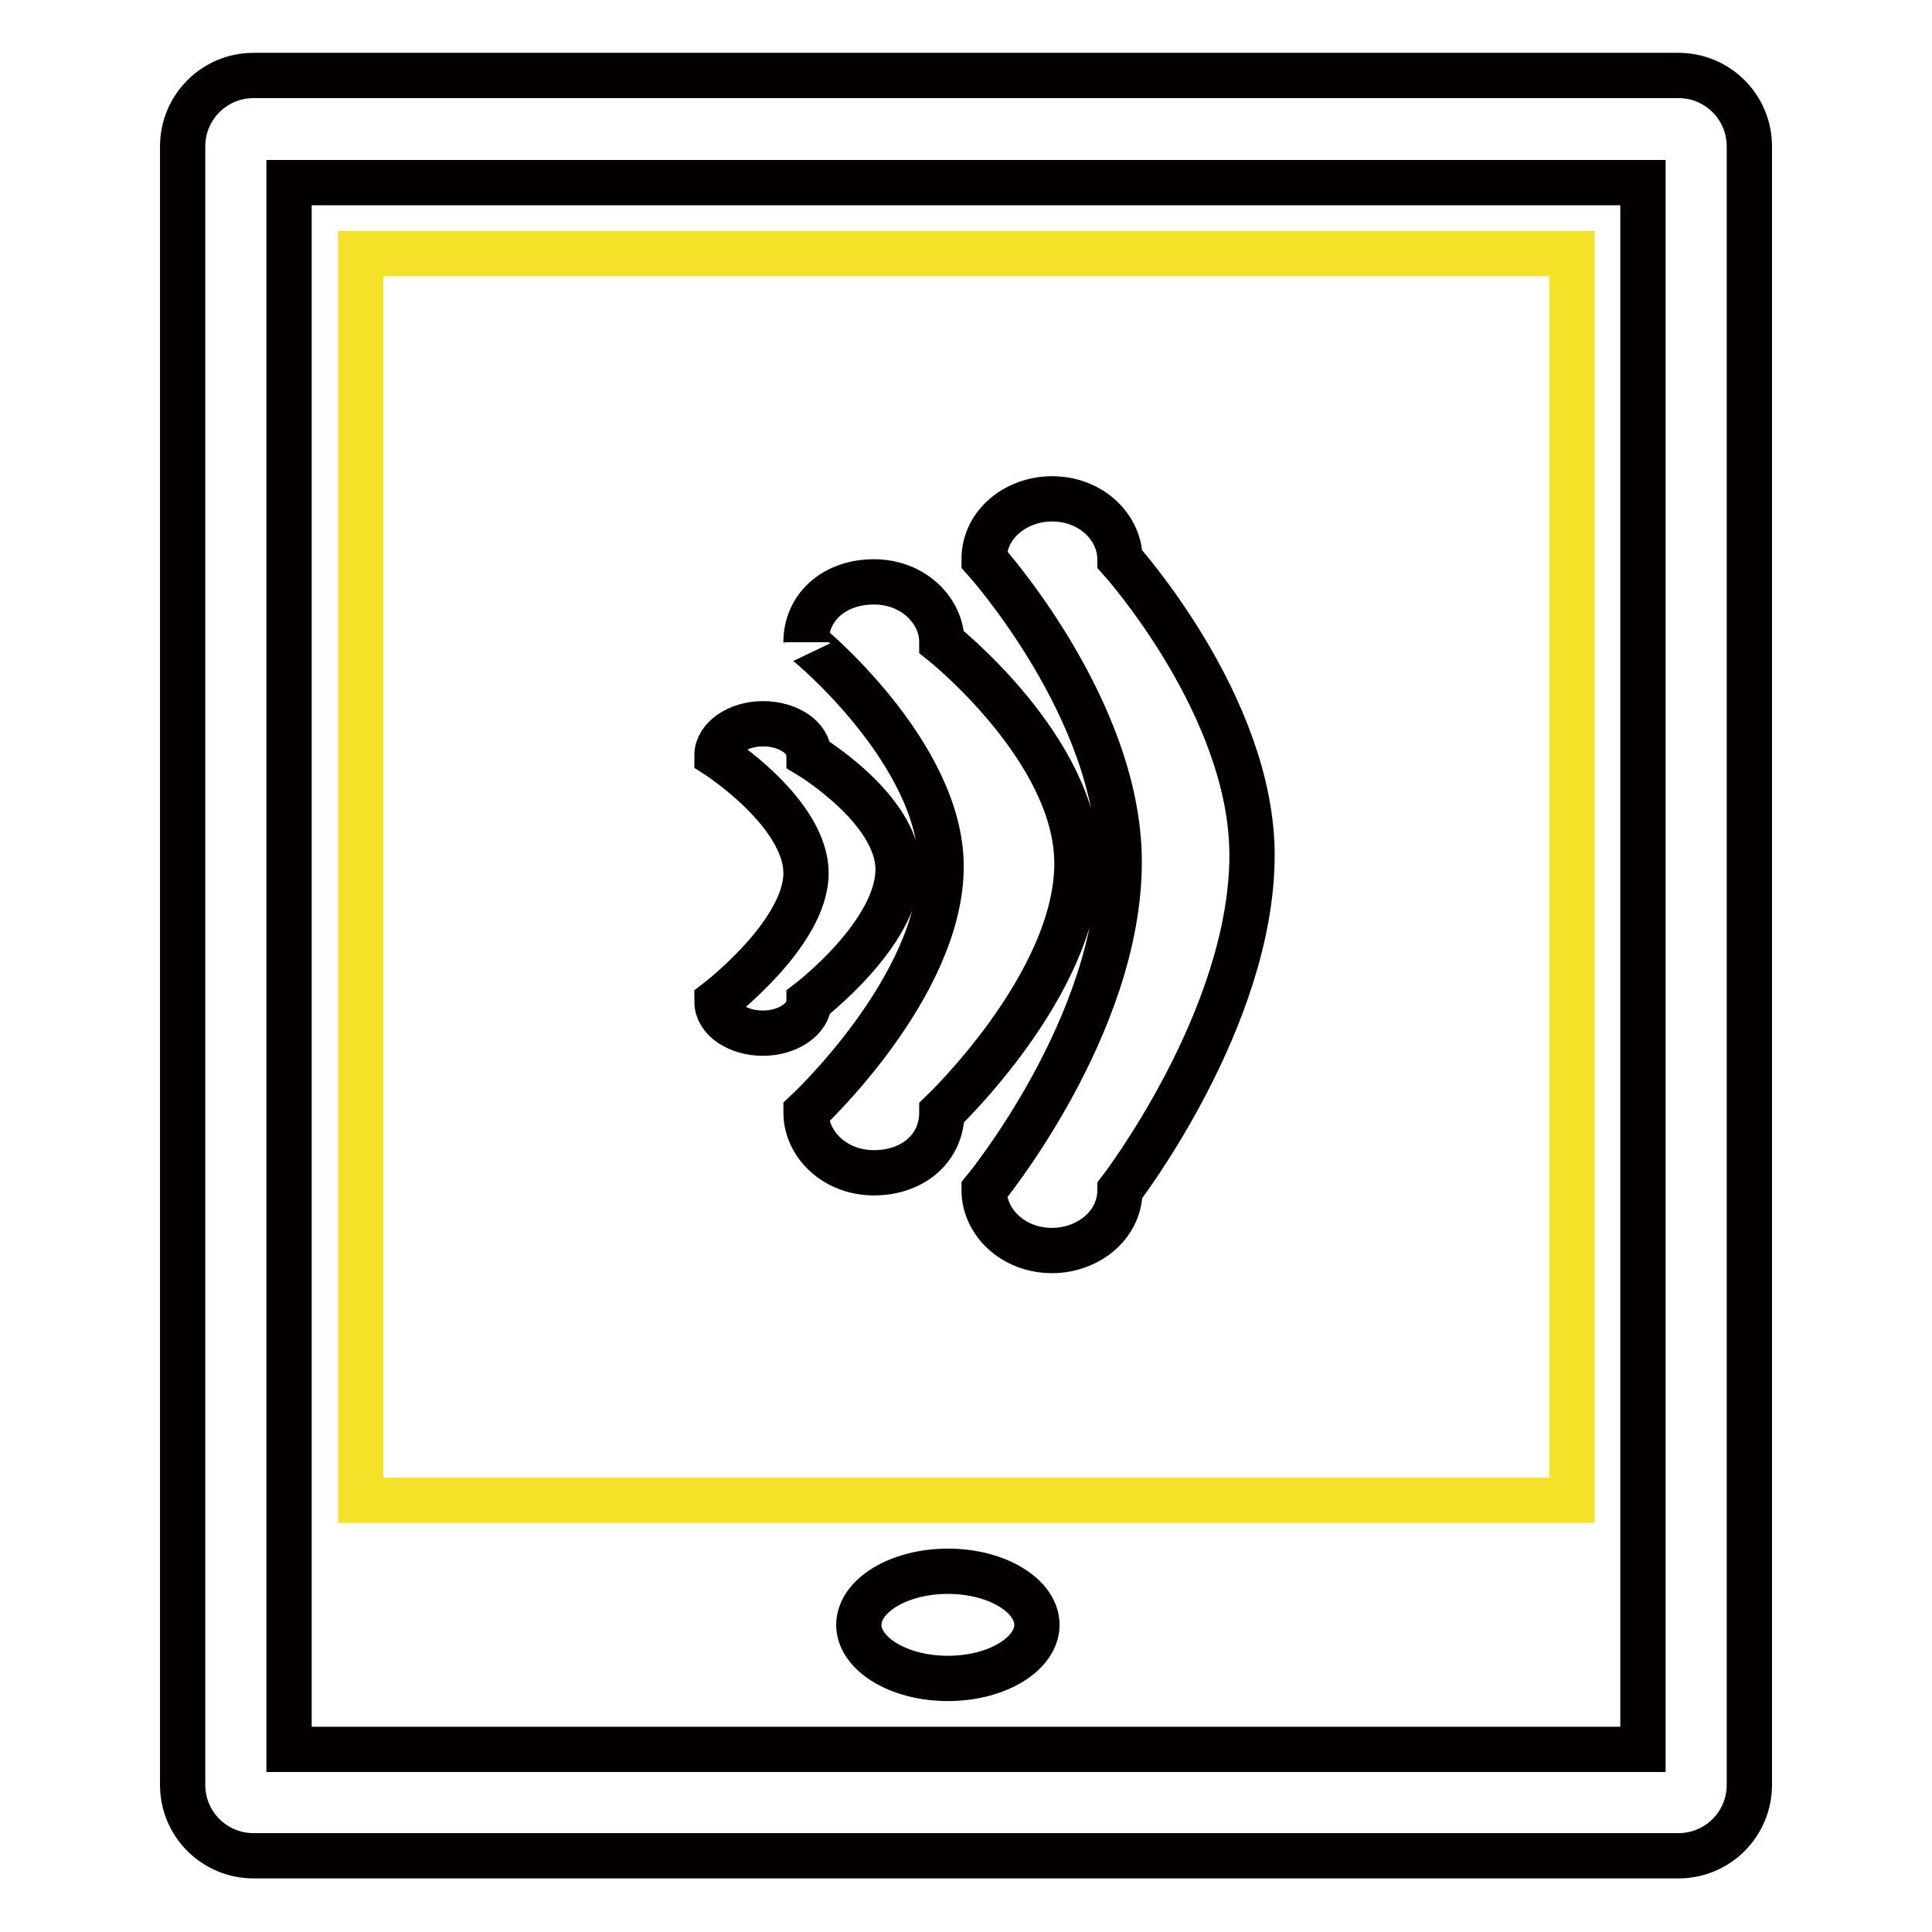
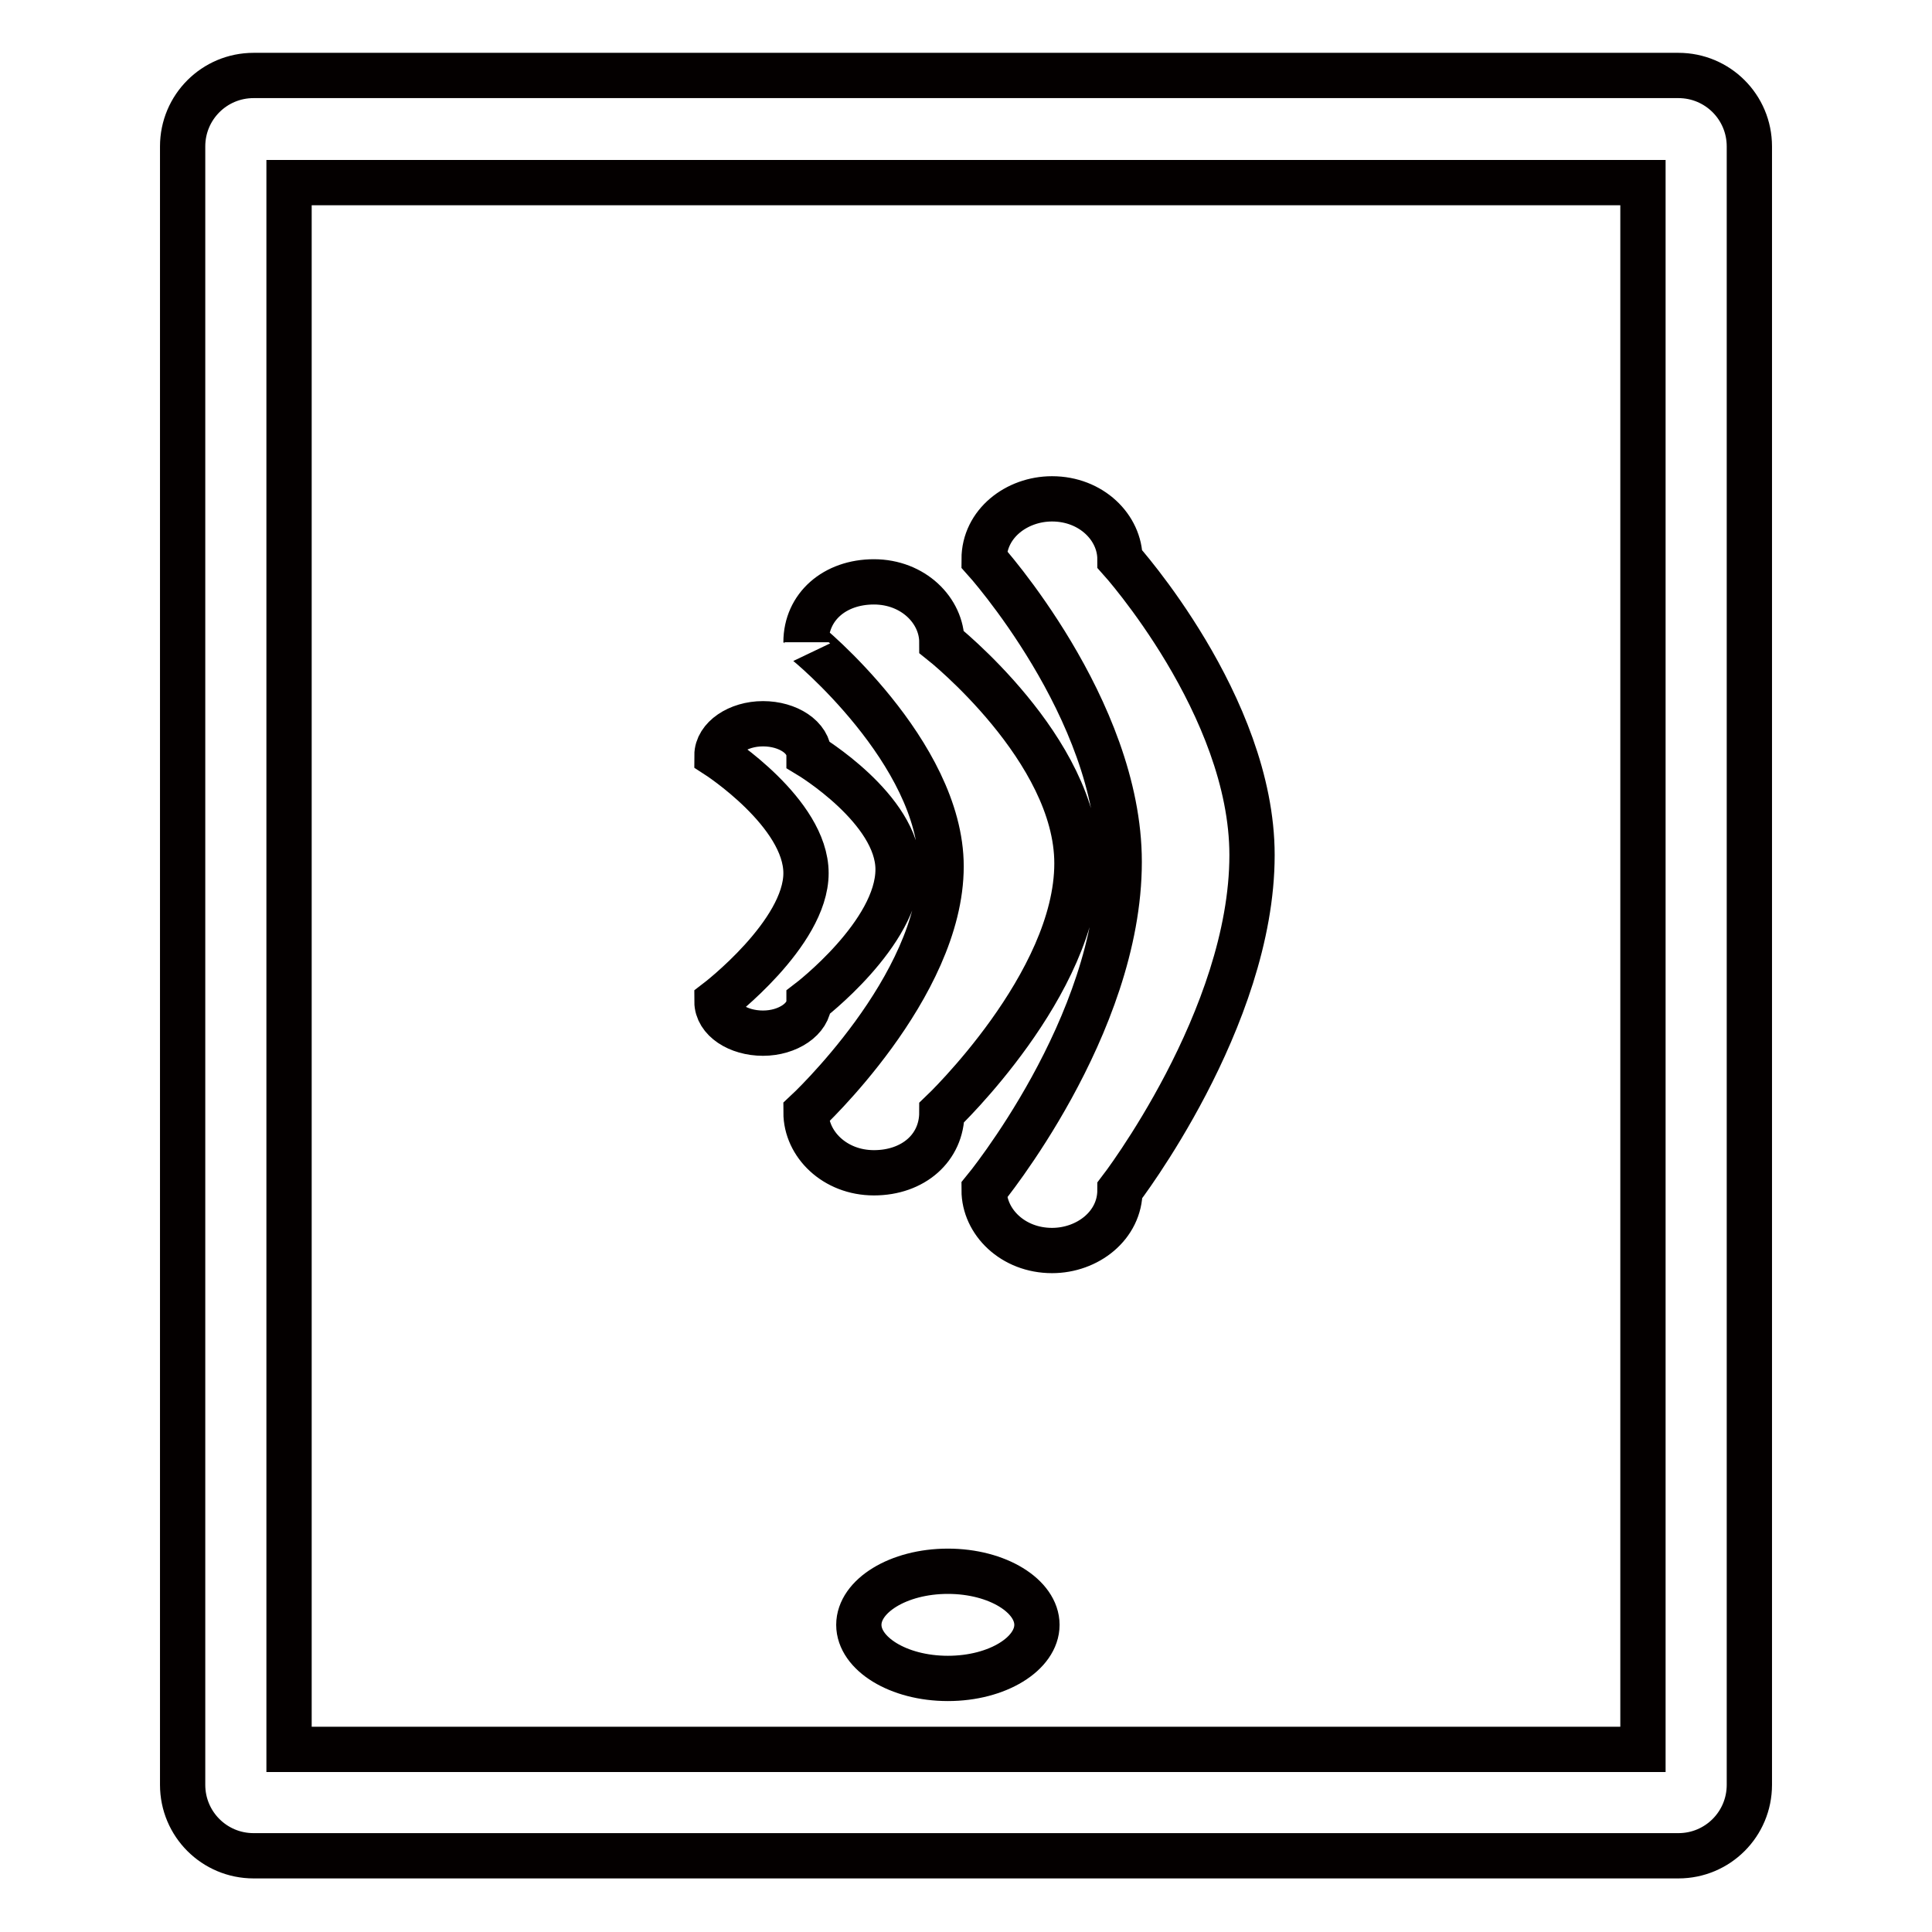
<svg xmlns="http://www.w3.org/2000/svg" version="1.1" x="0px" y="0px" viewBox="0 0 256 256" enable-background="new 0 0 256 256" xml:space="preserve">
  <g>
-     <path stroke-width="6" fill-opacity="0" stroke="#f4e228" d="M47.8,33.6h160.5v165.2H47.8V33.6z" />
    <path stroke-width="6" fill-opacity="0" stroke="#040000" d="M130.4,157.7c0,4.2,3.8,8,9,8c4.7,0,9-3.3,9-8c0,0,17.5-22.7,17.5-44.4c0-19.8-17.5-39.2-17.5-39.2 c0-4.2-3.8-8-9-8c-4.7,0-9,3.3-9,8c0,0,17.9,19.8,17.9,40.1C148.3,136,130.4,157.7,130.4,157.7L130.4,157.7z M124.7,114.8 c0,16-17.9,32.6-17.9,32.6c0,4.2,3.8,8,9,8s9-3.3,9-8c0,0,17.9-17,17.9-33c0-15.1-17.9-29.3-17.9-29.3c0-4.2-3.8-8-9-8s-9,3.3-9,8 C106.8,85,124.7,99.7,124.7,114.8z M95,132.7c0,2.4,2.8,4.2,6.1,4.2c3.3,0,6.1-1.9,6.1-4.2c0,0,11.8-9,11.8-17.5 c0-8-11.8-15.1-11.8-15.1c0-2.4-2.8-4.2-6.1-4.2c-3.3,0-6.1,1.9-6.1,4.2c0,0,11.8,7.6,11.8,15.6S95,132.7,95,132.7z M222.4,10H33.6 c-5.2,0-9.4,4.2-9.4,9.4v217.1c0,5.2,4.2,9.4,9.4,9.4h188.8c5.2,0,9.4-4.2,9.4-9.4V19.4C231.8,14.2,227.6,10,222.4,10z  M217.7,231.8H38.3V24.2h179.4V231.8z M125.6,208.2c-6.6,0-11.8,3.3-11.8,7.1c0,3.8,5.2,7.1,11.8,7.1s11.8-3.3,11.8-7.1 C137.4,211.5,132.2,208.2,125.6,208.2z" />
  </g>
</svg>